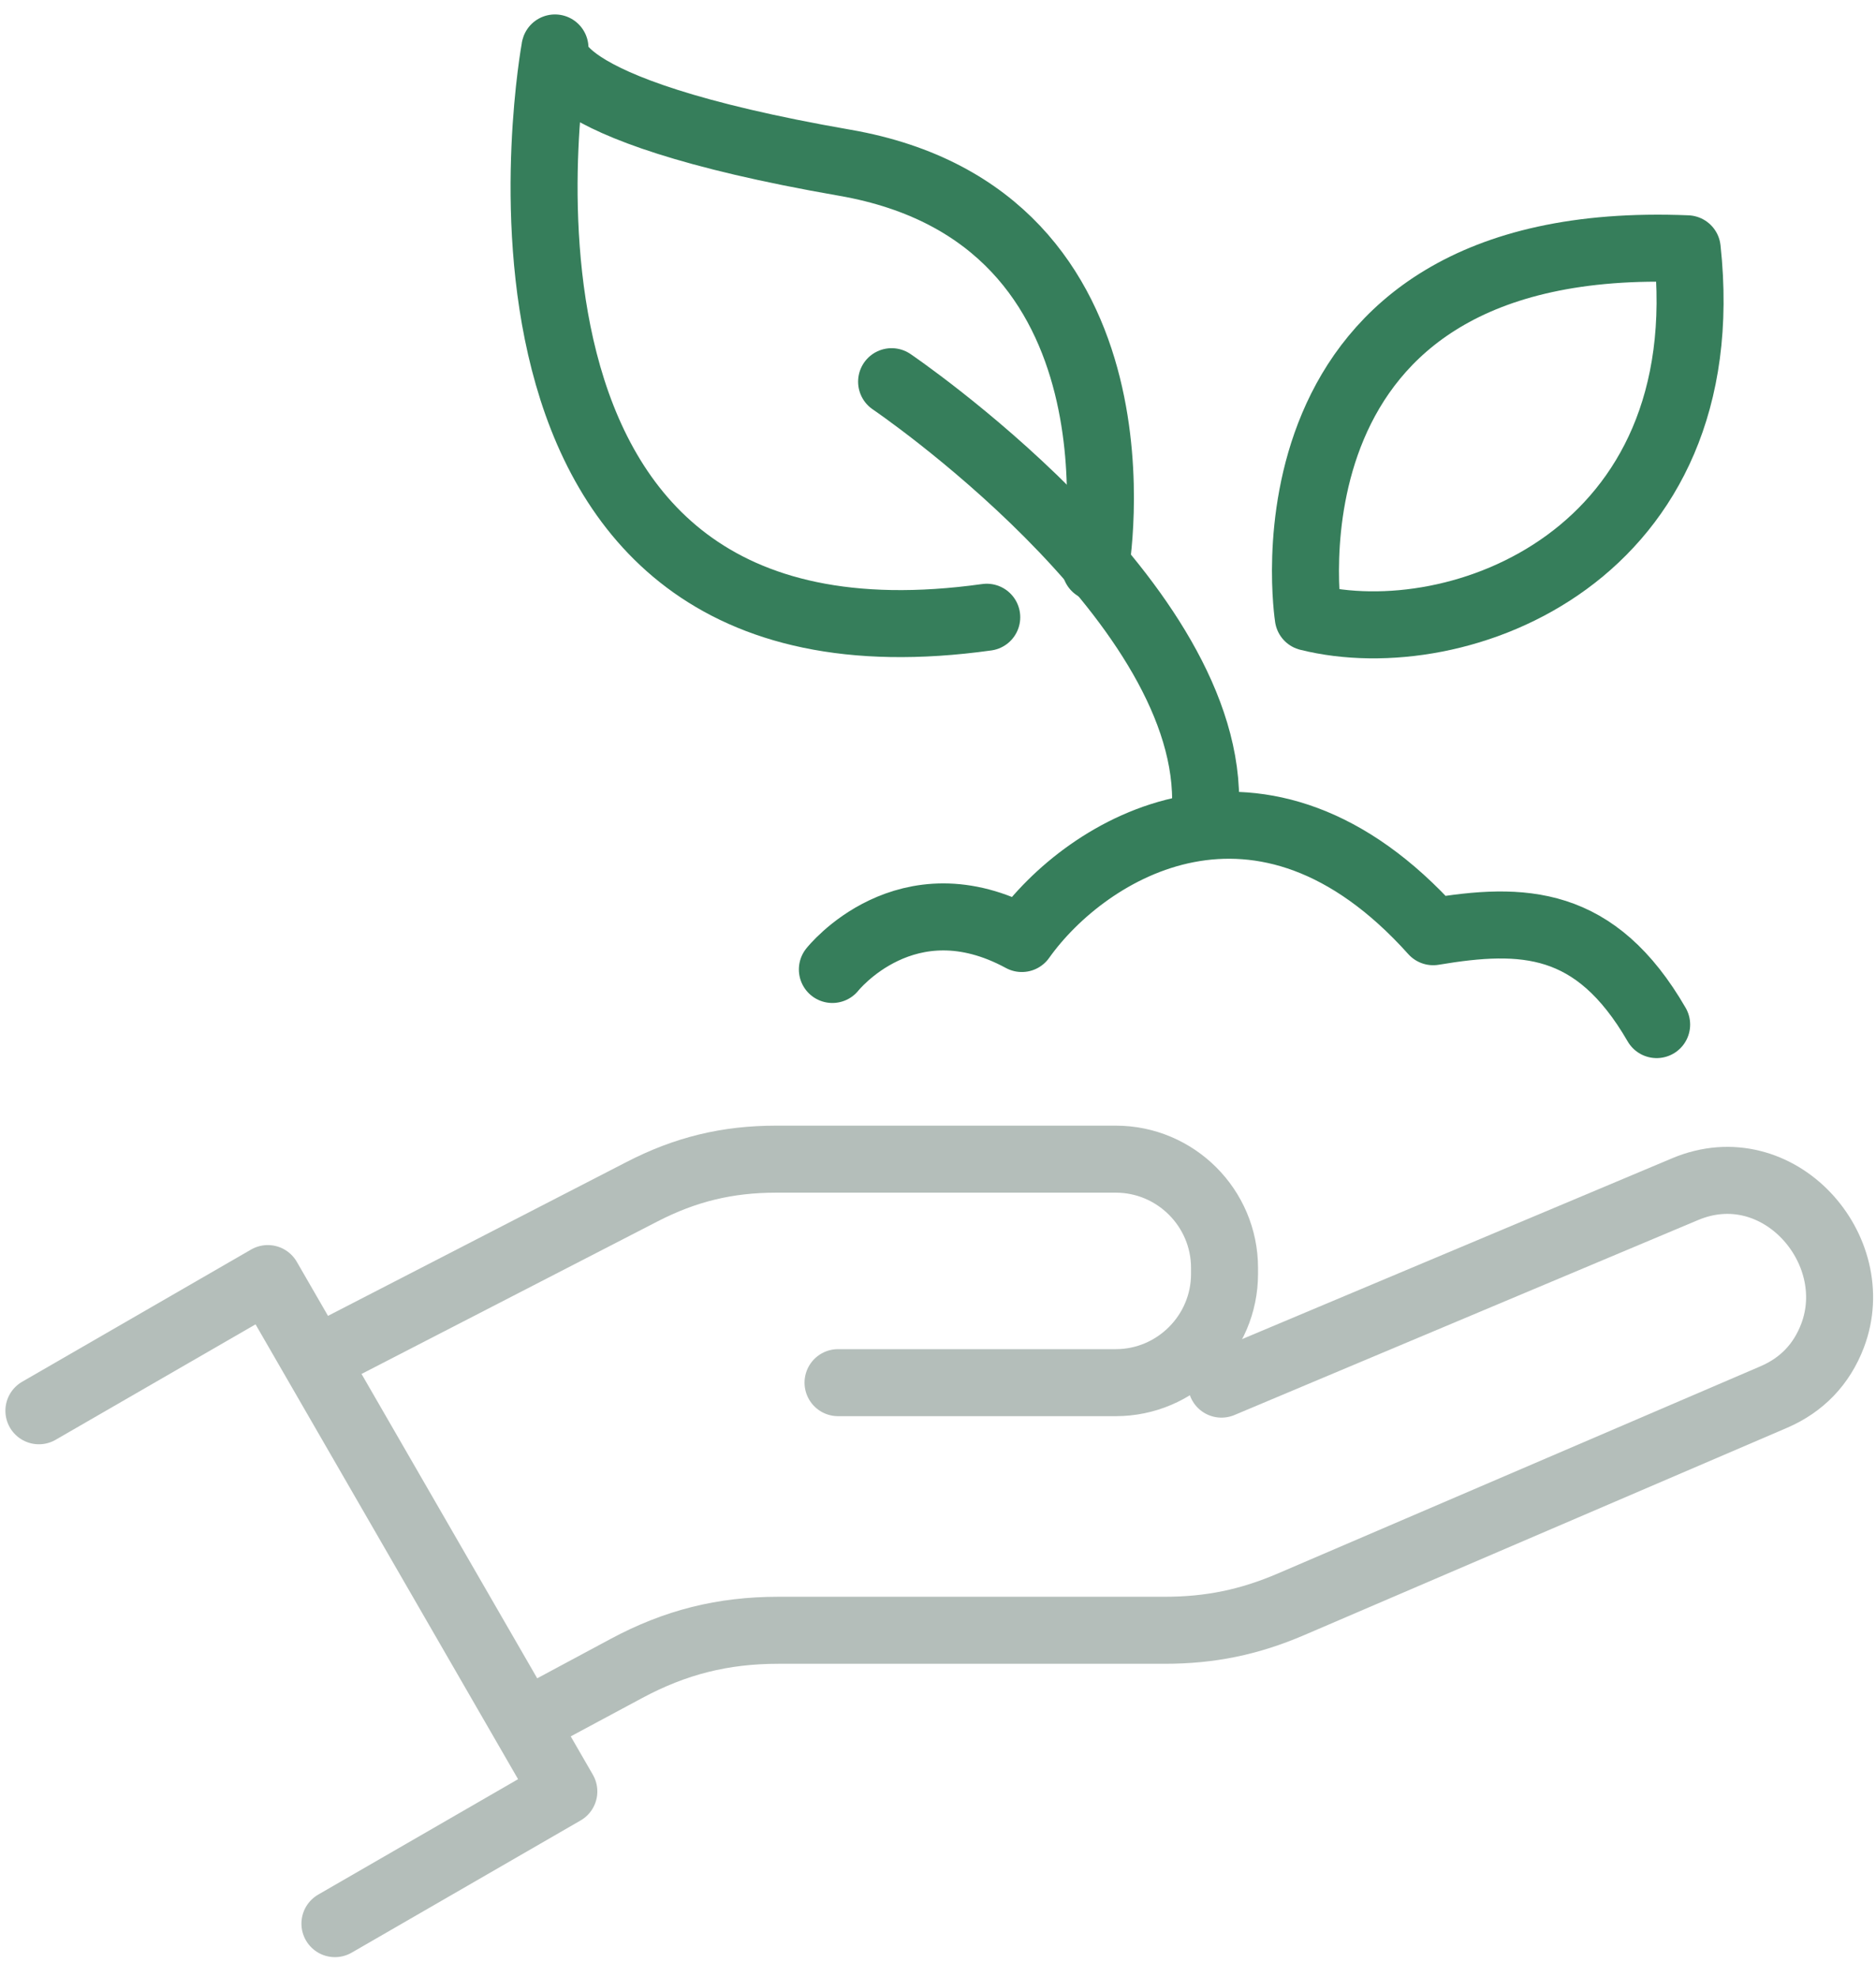
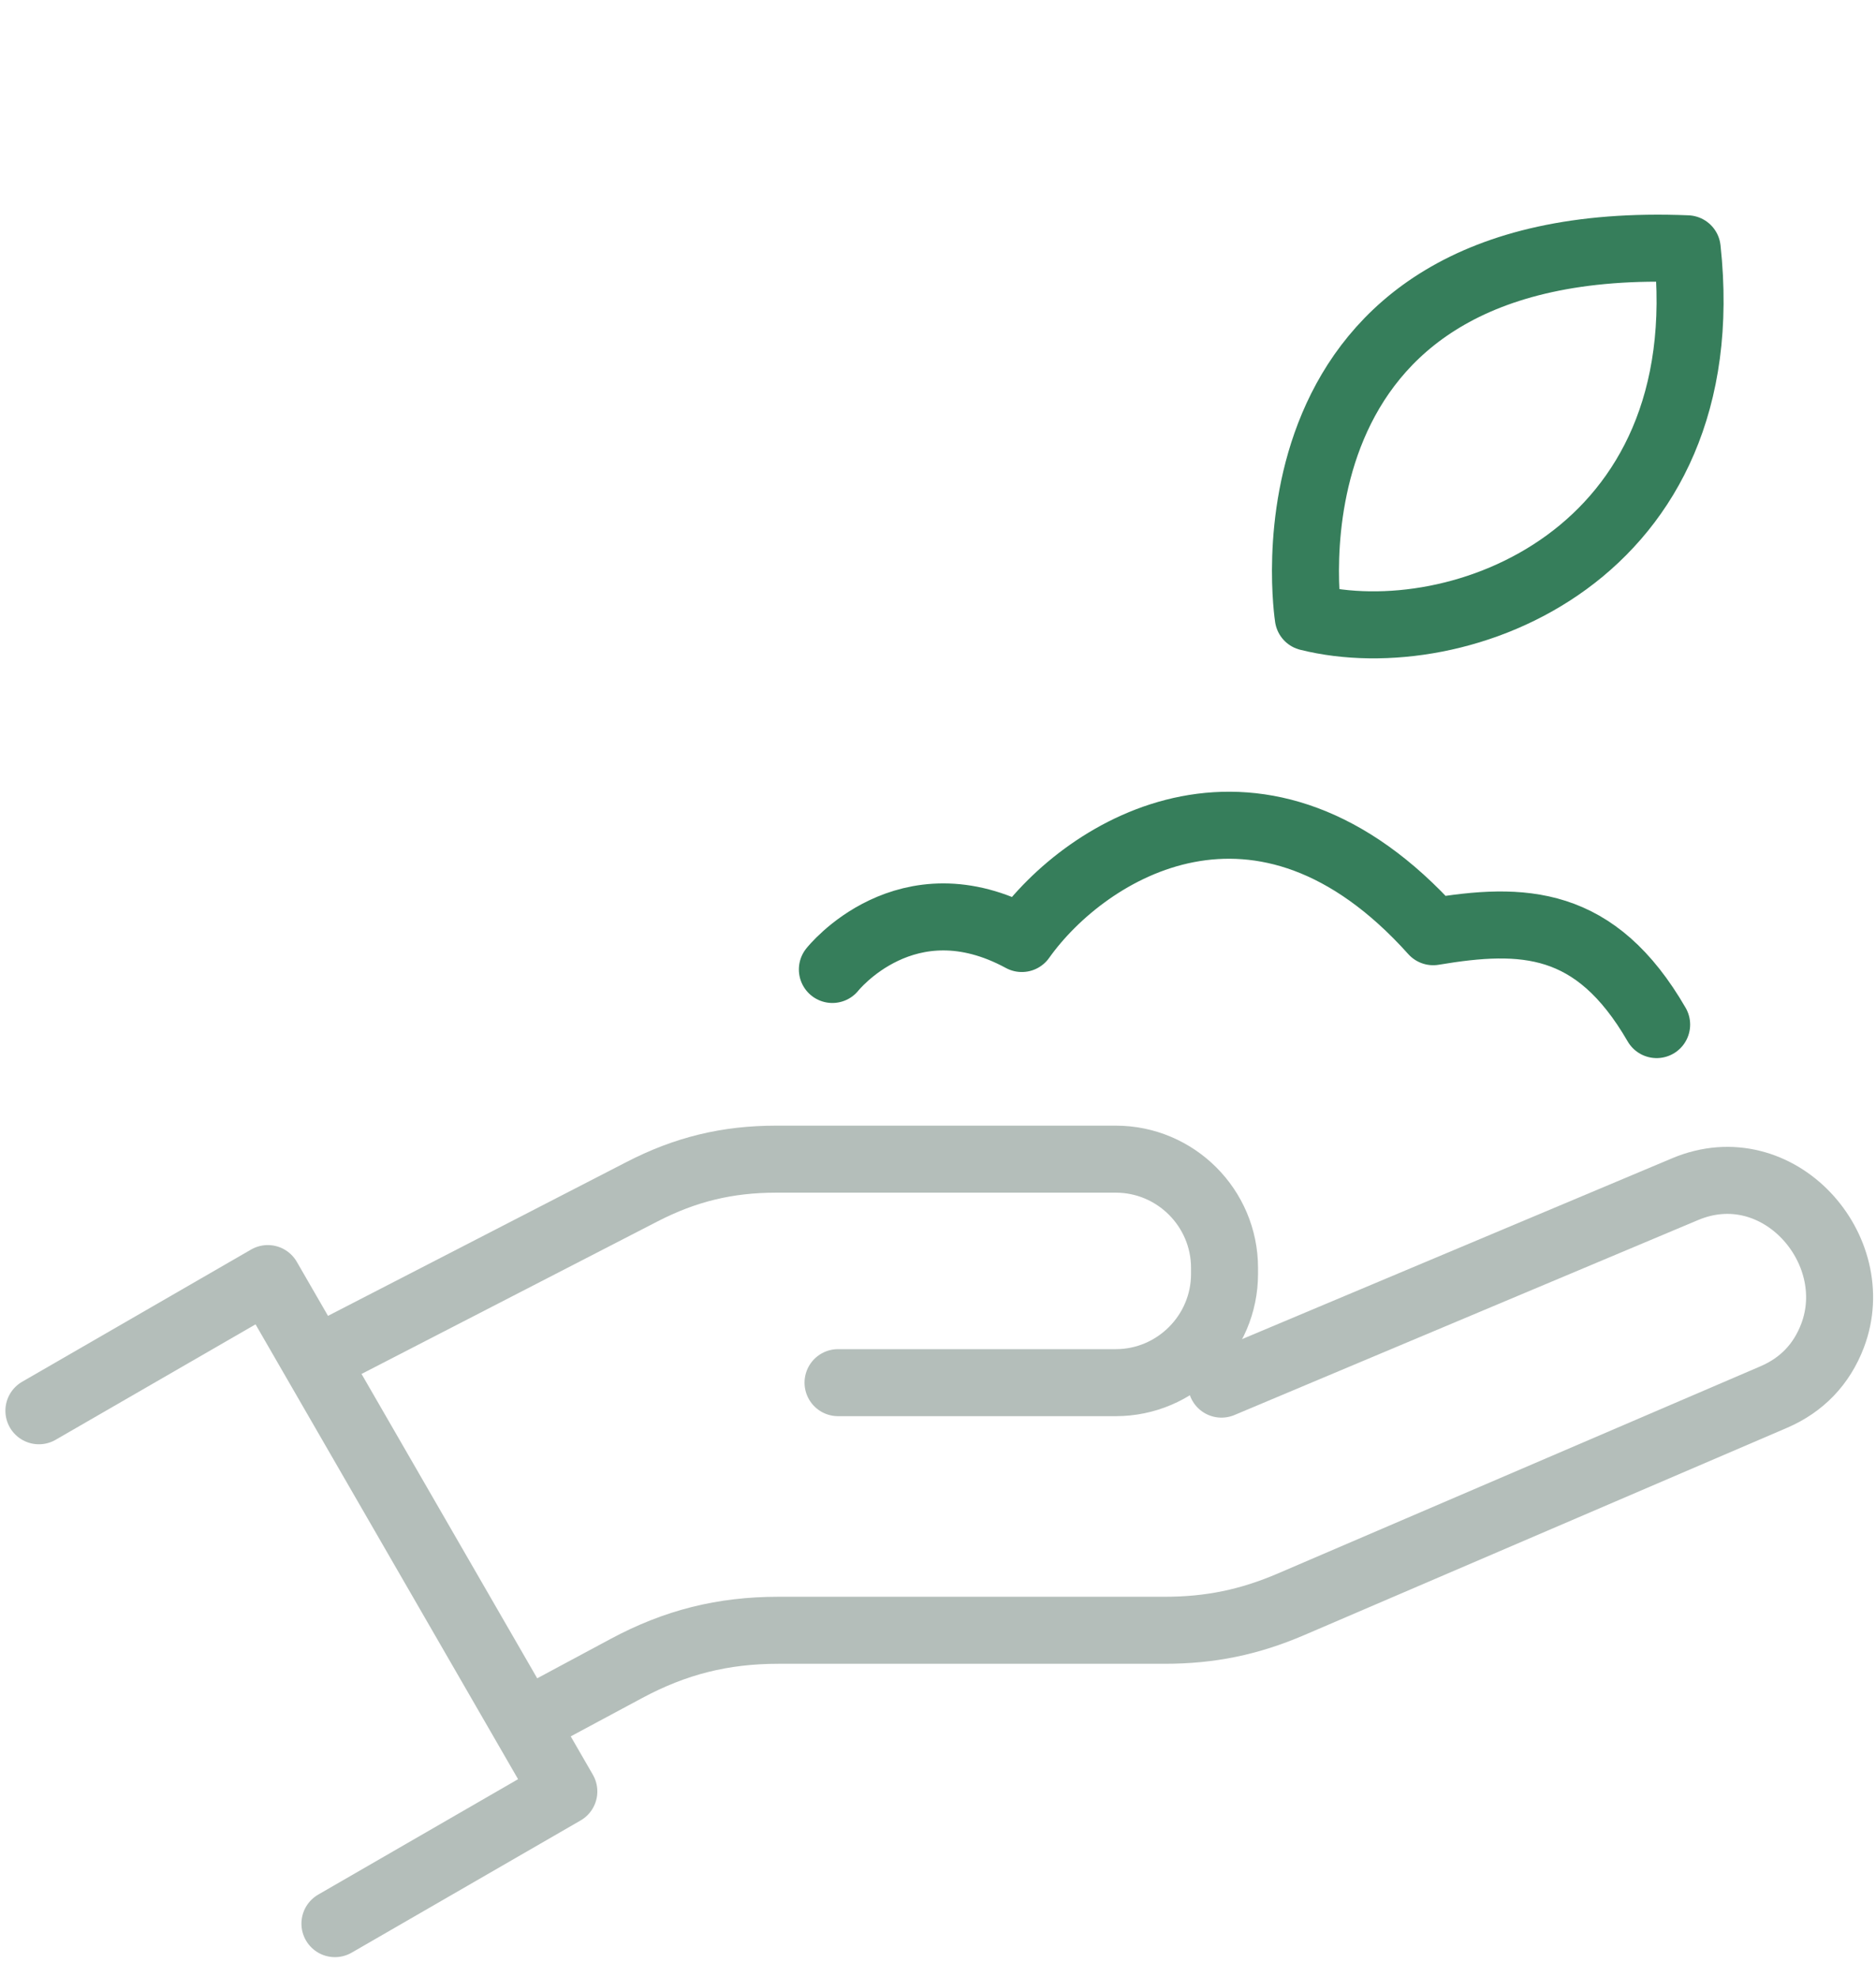
<svg xmlns="http://www.w3.org/2000/svg" width="56" height="59" viewBox="0 0 56 59" fill="none">
  <path d="M25.016 41.264H33.308C35.094 41.264 36.553 39.806 36.553 38.02V37.839C36.553 36.051 35.094 34.594 33.308 34.594H23.168C21.711 34.594 20.462 34.897 19.166 35.565L9.879 40.35" stroke="#B4BEBA" stroke-width="2" stroke-miterlimit="22.926" stroke-linecap="round" stroke-linejoin="round" />
  <path d="M9.998 57.409L16.831 53.464L7.994 38.158L1.161 42.103" stroke="#B4BEBA" stroke-width="2" stroke-miterlimit="22.926" stroke-linecap="round" stroke-linejoin="round" />
  <path d="M15.867 51.313L18.702 49.792C20.16 49.01 21.578 48.654 23.232 48.654H34.763C36.125 48.654 37.291 48.414 38.542 47.877L52.95 41.693C53.786 41.333 54.376 40.718 54.701 39.868C55.687 37.284 53.076 34.322 50.303 35.489L36.462 41.308" stroke="#B4BEBA" stroke-width="2" stroke-miterlimit="22.926" stroke-linecap="round" stroke-linejoin="round" />
-   <path d="M32.7 16.934C32.7 16.934 34.546 6.479 25.218 4.857C15.889 3.234 16.566 1.431 16.566 1.431C16.566 1.431 13.006 20.719 29.455 18.421" stroke="#367E5B" stroke-width="2" stroke-miterlimit="22.926" stroke-linecap="round" stroke-linejoin="round" />
-   <path d="M26.615 11.391C26.615 11.391 35.989 17.745 35.989 23.874" stroke="#367E5B" stroke-width="2" stroke-miterlimit="22.926" stroke-linecap="round" stroke-linejoin="round" />
  <path fill-rule="evenodd" clip-rule="evenodd" d="M39.053 18.421C39.053 18.421 37.25 6.884 50.364 7.425C51.356 16.573 43.56 19.548 39.053 18.421Z" stroke="#367E5B" stroke-width="2" stroke-miterlimit="22.926" stroke-linecap="round" stroke-linejoin="round" />
  <path d="M24.847 28.933C24.847 28.933 27.055 26.139 30.502 28.009C32.44 25.283 37.667 22.105 42.782 27.806C45.464 27.356 47.626 27.423 49.452 30.578" stroke="#367E5B" stroke-width="2" stroke-miterlimit="22.926" stroke-linecap="round" stroke-linejoin="round" />
</svg>